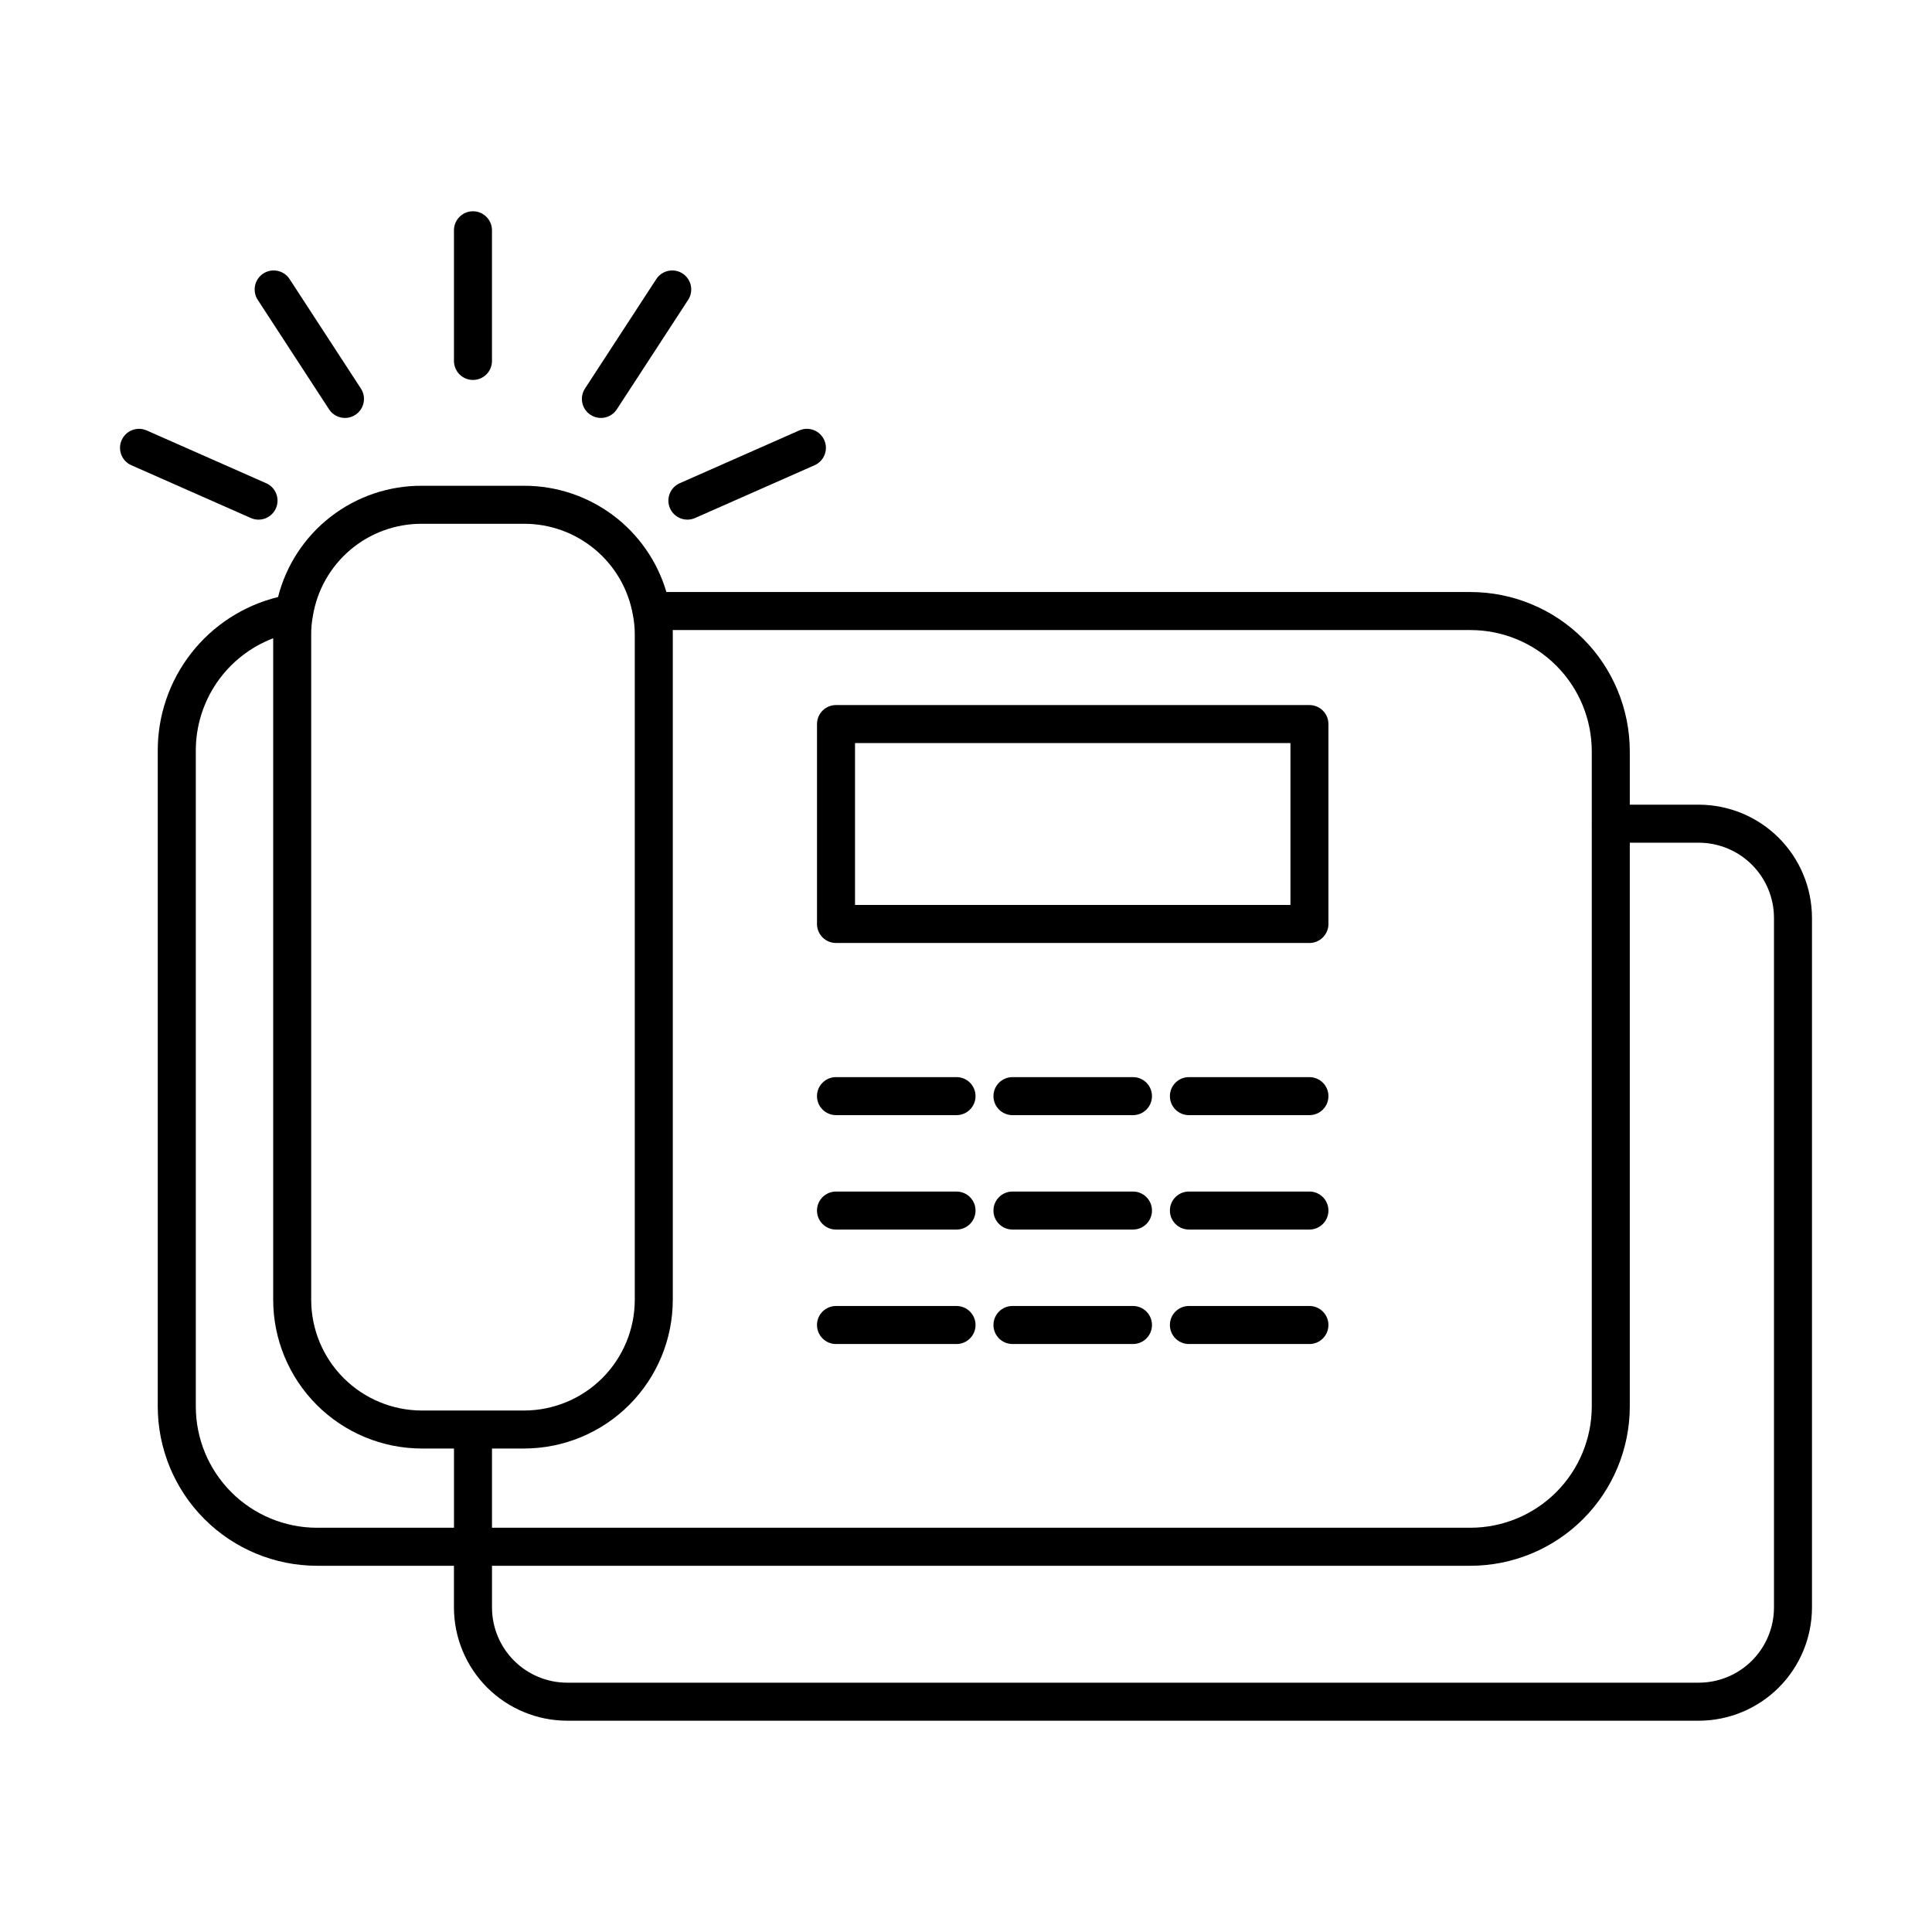
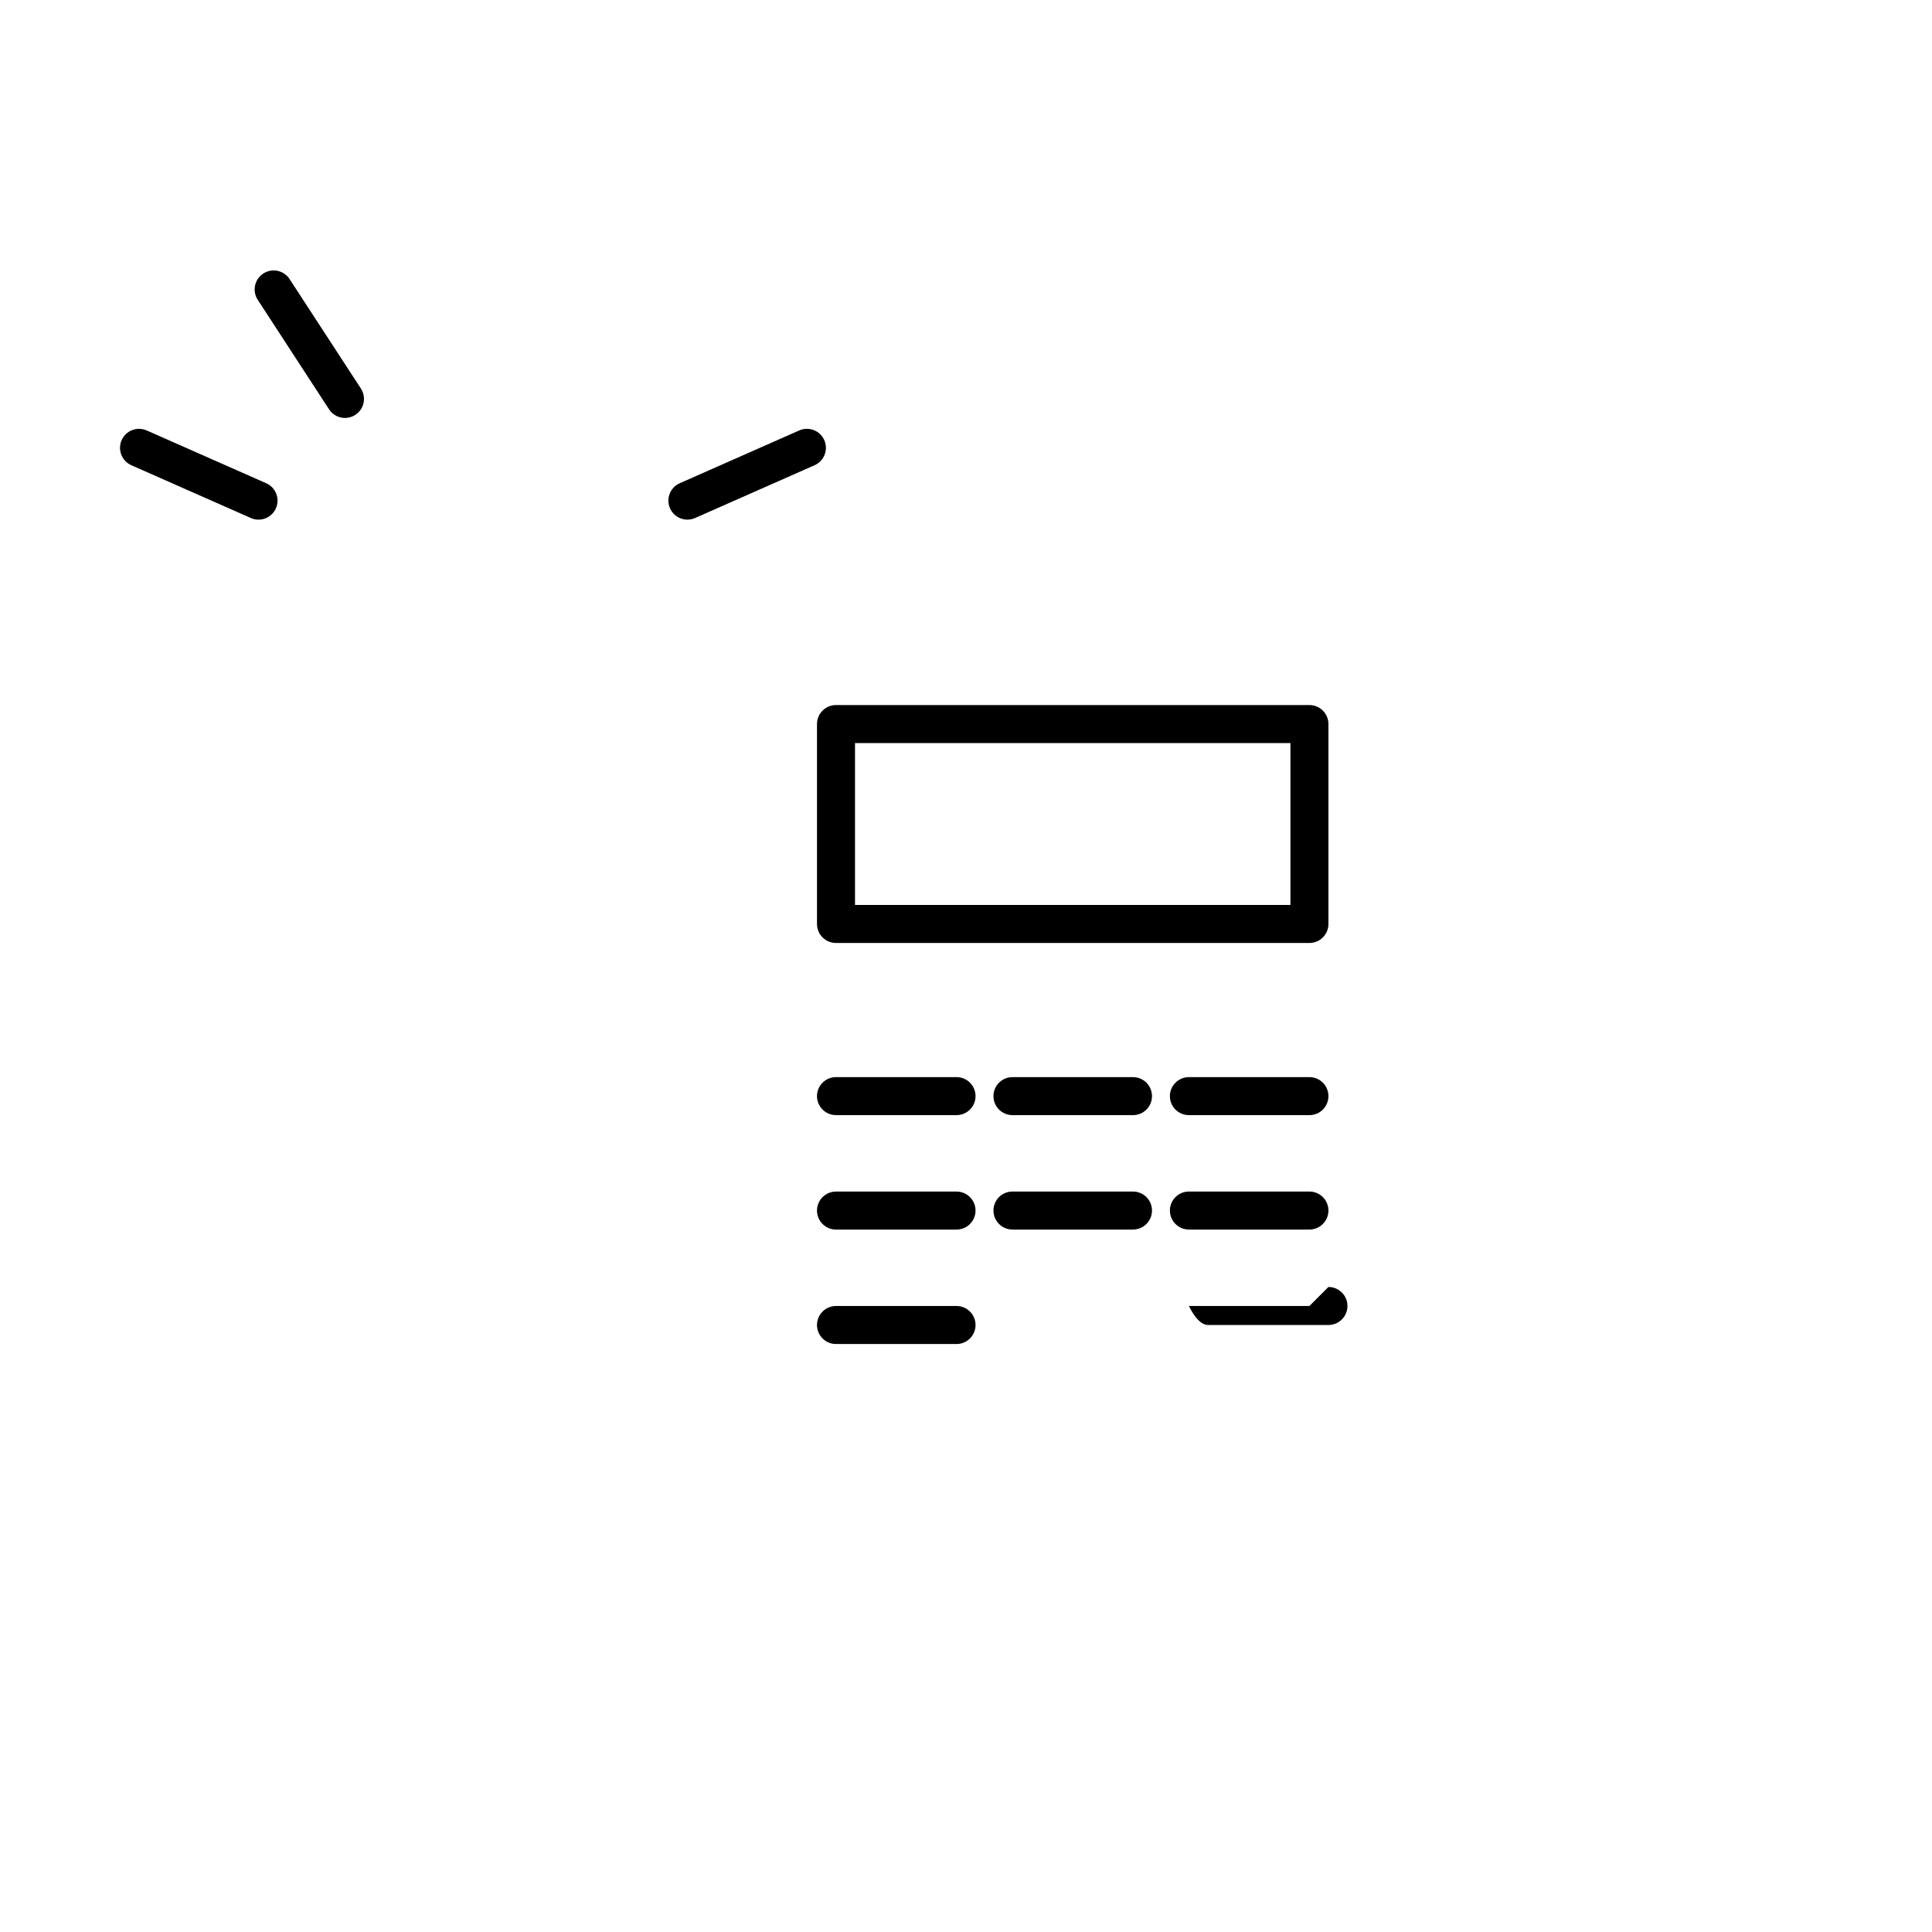
<svg xmlns="http://www.w3.org/2000/svg" fill="#000000" width="800px" height="800px" version="1.1" viewBox="144 144 512 512">
  <g>
-     <path d="m594.2 357.25h-18.289v-14.184c-0.02-11.188-4.477-21.91-12.391-29.816s-18.641-12.348-29.828-12.355h-213.09c-2.394-8.141-7.367-15.281-14.164-20.359-6.801-5.078-15.062-7.816-23.547-7.801h-27.105c-8.73-0.039-17.223 2.844-24.129 8.188-6.902 5.34-11.824 12.84-13.977 21.301-9.129 2.238-17.238 7.484-23.02 14.895s-8.902 16.551-8.855 25.949v173.66c0.008 11.188 4.449 21.914 12.355 29.828 7.906 7.918 18.629 12.371 29.816 12.391h36.324v11.059c0.008 7.953 3.172 15.578 8.793 21.203 5.625 5.625 13.25 8.785 21.199 8.797h299.9c7.953-0.008 15.578-3.172 21.203-8.797s8.785-13.25 8.797-21.203v-182.76c-0.012-7.953-3.172-15.578-8.797-21.199-5.625-5.625-13.25-8.789-21.203-8.797zm-60.508-46.277c8.516 0.004 16.684 3.383 22.707 9.398 6.027 6.016 9.418 14.18 9.438 22.695v19.125c0 0.035-0.02 0.062-0.02 0.098 0 0.035 0.02 0.062 0.02 0.098v154.34-0.004c-0.012 8.523-3.402 16.691-9.426 22.719-6.027 6.023-14.195 9.414-22.719 9.426h-259.31v-20.992h8.516v-0.004c10.445-0.012 20.457-4.164 27.844-11.551 7.387-7.383 11.543-17.398 11.555-27.844v-176.35c0-0.383-0.004-0.773-0.016-1.156zm-277.9-28.164h27.105c6.871-0.012 13.527 2.402 18.797 6.812 5.273 4.41 8.82 10.535 10.02 17.301 0.34 1.715 0.508 3.457 0.508 5.207v176.35c-0.012 7.773-3.102 15.227-8.602 20.723-5.496 5.496-12.949 8.59-20.723 8.598h-27.105c-7.773-0.008-15.227-3.102-20.723-8.598-5.496-5.496-8.59-12.949-8.598-20.723v-176.35c-0.012-1.621 0.137-3.238 0.438-4.832 1.105-6.856 4.625-13.086 9.922-17.578 5.293-4.488 12.02-6.938 18.961-6.91zm-27.809 266.06v0.004c-8.516-0.02-16.676-3.41-22.695-9.438-6.016-6.023-9.395-14.191-9.398-22.707v-173.66c-0.035-6.484 1.91-12.82 5.574-18.168 3.664-5.344 8.875-9.445 14.934-11.75v175.33c0.012 10.445 4.164 20.457 11.551 27.844 7.387 7.387 17.398 11.539 27.844 11.551h8.516v20.992zm386.14 21.137c-0.004 5.285-2.106 10.348-5.84 14.082s-8.801 5.836-14.082 5.84h-299.9c-5.281-0.004-10.344-2.106-14.078-5.84s-5.832-8.797-5.84-14.082v-11.059h259.31c11.195-0.012 21.926-4.465 29.84-12.379 7.914-7.914 12.367-18.645 12.379-29.84v-149.4h18.289c5.281 0.008 10.348 2.109 14.082 5.844s5.836 8.797 5.84 14.078z" />
    <path d="m365.55 439.52h31.938c2.781 0 5.039-2.254 5.039-5.035 0-2.785-2.258-5.039-5.039-5.039h-31.938c-2.781 0-5.039 2.254-5.039 5.039 0 2.781 2.258 5.035 5.039 5.035z" />
    <path d="m444.25 429.45h-31.934c-2.785 0-5.039 2.254-5.039 5.039 0 2.781 2.254 5.035 5.039 5.035h31.938-0.004c2.785 0 5.039-2.254 5.039-5.035 0-2.785-2.254-5.039-5.039-5.039z" />
    <path d="m491.01 429.45h-31.934c-2.785 0-5.039 2.254-5.039 5.039 0 2.781 2.254 5.035 5.039 5.035h31.938-0.004c2.785 0 5.039-2.254 5.039-5.035 0-2.785-2.254-5.039-5.039-5.039z" />
    <path d="m365.55 469.85h31.938c2.781 0 5.039-2.254 5.039-5.039 0-2.781-2.258-5.035-5.039-5.035h-31.938c-2.781 0-5.039 2.254-5.039 5.035 0 2.785 2.258 5.039 5.039 5.039z" />
    <path d="m444.25 459.77h-31.934c-2.785 0-5.039 2.254-5.039 5.035 0 2.785 2.254 5.039 5.039 5.039h31.938-0.004c2.785 0 5.039-2.254 5.039-5.039 0-2.781-2.254-5.035-5.039-5.035z" />
    <path d="m491.01 459.77h-31.934c-2.785 0-5.039 2.254-5.039 5.035 0 2.785 2.254 5.039 5.039 5.039h31.938-0.004c2.785 0 5.039-2.254 5.039-5.039 0-2.781-2.254-5.035-5.039-5.035z" />
    <path d="m365.55 500.18h31.938c2.781 0 5.039-2.258 5.039-5.039s-2.258-5.039-5.039-5.039h-31.938c-2.781 0-5.039 2.258-5.039 5.039s2.258 5.039 5.039 5.039z" />
-     <path d="m444.25 490.1h-31.934c-2.785 0-5.039 2.258-5.039 5.039s2.254 5.039 5.039 5.039h31.938-0.004c2.785 0 5.039-2.258 5.039-5.039s-2.254-5.039-5.039-5.039z" />
-     <path d="m491.01 490.1h-31.934c-2.785 0-5.039 2.258-5.039 5.039s2.254 5.039 5.039 5.039h31.938-0.004c2.785 0 5.039-2.258 5.039-5.039s-2.254-5.039-5.039-5.039z" />
+     <path d="m491.01 490.1h-31.934s2.254 5.039 5.039 5.039h31.938-0.004c2.785 0 5.039-2.258 5.039-5.039s-2.254-5.039-5.039-5.039z" />
    <path d="m365.55 393.9h125.46c1.336 0 2.621-0.531 3.562-1.477 0.945-0.945 1.477-2.227 1.477-3.562v-52.977c0-1.34-0.531-2.621-1.477-3.566-0.941-0.941-2.227-1.473-3.562-1.473h-125.46c-1.336 0-2.617 0.531-3.562 1.473-0.945 0.945-1.477 2.227-1.477 3.566v52.977c0 1.336 0.531 2.617 1.477 3.562s2.227 1.477 3.562 1.477zm5.039-52.98h115.39v42.902h-115.39z" />
-     <path d="m269.34 244.69c1.34 0 2.621-0.531 3.566-1.473 0.941-0.945 1.473-2.227 1.473-3.566v-34.621c0-2.781-2.254-5.039-5.039-5.039-2.781 0-5.035 2.258-5.035 5.039v34.621c0 1.34 0.531 2.621 1.473 3.566 0.945 0.941 2.227 1.473 3.562 1.473z" />
-     <path d="m300.5 253.94c2.332 1.52 5.453 0.863 6.969-1.469l18.898-29.008c1.52-2.332 0.863-5.453-1.469-6.973-2.332-1.52-5.453-0.859-6.973 1.469l-18.898 29.008v0.004c-1.52 2.332-0.859 5.453 1.473 6.969z" />
    <path d="m321.56 278.71c1.125 2.543 4.098 3.691 6.641 2.57l31.668-13.988c2.547-1.121 3.699-4.098 2.578-6.644-1.125-2.543-4.098-3.699-6.644-2.574l-31.668 13.988c-2.547 1.125-3.699 4.102-2.574 6.648z" />
    <path d="m231.2 252.47c1.52 2.332 4.641 2.988 6.973 1.469 2.328-1.516 2.988-4.637 1.469-6.969l-18.895-29.008c-1.52-2.332-4.641-2.992-6.973-1.473-2.332 1.52-2.988 4.641-1.469 6.973z" />
    <path d="m212.51 281.71c2.383 0 4.438-1.668 4.93-4 0.492-2.328-0.715-4.688-2.894-5.648l-31.668-13.988c-2.547-1.125-5.519 0.031-6.644 2.574-1.121 2.547 0.031 5.523 2.578 6.644l31.668 13.988c0.637 0.285 1.332 0.43 2.031 0.43z" />
  </g>
</svg>